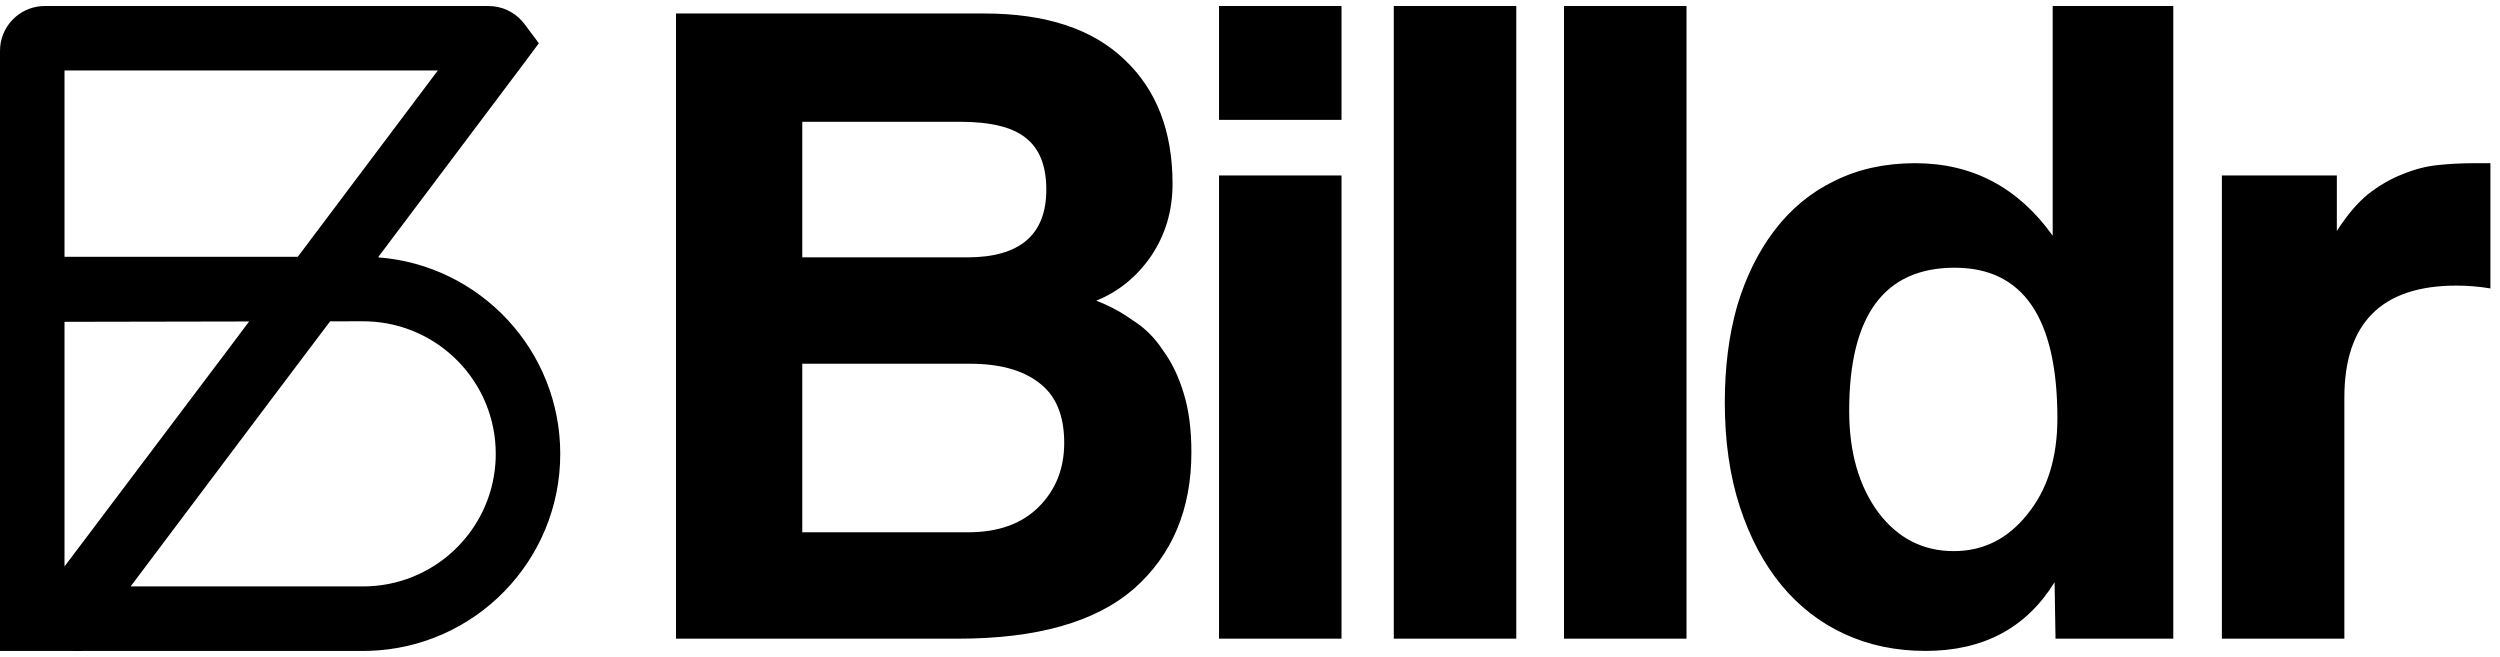
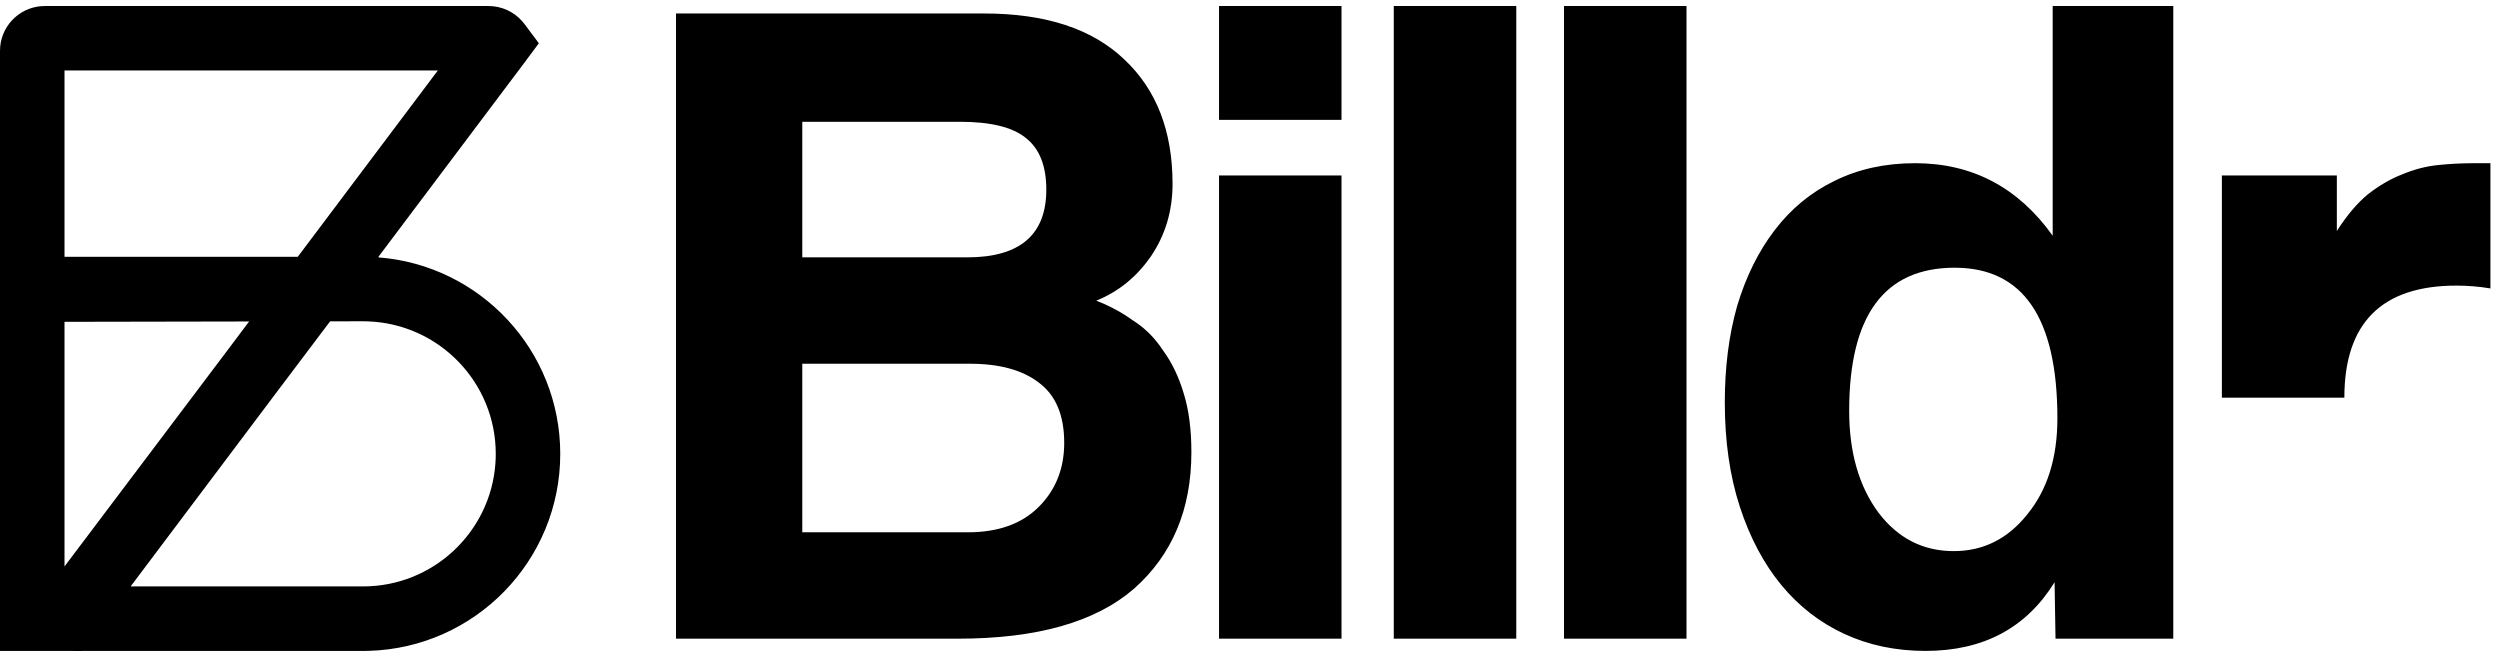
<svg xmlns="http://www.w3.org/2000/svg" width="137" height="36" viewBox="0 0 137 36" fill="none">
-   <path fill-rule="evenodd" clip-rule="evenodd" d="M119.096 35V0.327H112.487V12.916C110.594 10.268 108.081 8.943 104.949 8.943C103.297 8.943 101.817 9.27 100.509 9.924C99.235 10.543 98.151 11.437 97.256 12.607C96.361 13.776 95.672 15.169 95.19 16.786C94.743 18.368 94.519 20.123 94.519 22.049C94.519 24.181 94.794 26.091 95.345 27.776C95.896 29.462 96.653 30.889 97.617 32.059C98.581 33.228 99.734 34.123 101.076 34.742C102.419 35.361 103.899 35.67 105.517 35.67C108.684 35.67 111.042 34.415 112.591 31.904L112.642 35H119.096ZM28.62 1.167C28.159 0.641 27.489 0.33 26.772 0.33H2.456L2.281 0.336C1.006 0.426 0 1.488 0 2.784V35.672L4.5 35.673L4.501 35.671L19.895 35.672L20.208 35.667C26.032 35.502 30.702 30.732 30.702 24.872C30.702 19.19 26.31 14.532 20.733 14.104L20.758 14.072L20.739 14.072L28.744 3.427L29.529 2.37L28.741 1.316L28.62 1.167ZM53.929 0.739C57.303 0.739 59.867 1.582 61.623 3.268C63.378 4.919 64.256 7.189 64.256 10.078C64.256 11.557 63.86 12.882 63.068 14.051C62.277 15.187 61.278 15.995 60.074 16.476C60.652 16.697 61.197 16.972 61.709 17.302L62.087 17.56C62.648 17.914 63.133 18.369 63.541 18.925L63.739 19.211C64.221 19.865 64.6 20.656 64.875 21.584C65.151 22.479 65.288 23.545 65.288 24.784C65.288 27.914 64.239 30.408 62.139 32.265C60.039 34.088 56.821 35 52.484 35H37.045V0.739H53.929ZM73.515 35V9.614H66.803V35H73.515ZM83.092 0.327V35H76.379V0.327H83.092ZM92.42 35V0.327H85.707V35H92.42ZM136.475 8.943V15.806C135.855 15.703 135.235 15.651 134.616 15.651C130.52 15.651 128.471 17.698 128.471 21.791V35H121.759V9.614H128.059V12.659C128.609 11.799 129.177 11.128 129.763 10.646C130.382 10.165 131.002 9.803 131.622 9.563C132.276 9.287 132.93 9.115 133.583 9.047C134.237 8.978 134.909 8.943 135.597 8.943H136.475ZM18.09 17.609L19.896 17.606L20.163 17.611C24.056 17.752 27.167 20.949 27.167 24.871L27.163 25.138L27.148 25.402C26.877 29.166 23.733 32.136 19.895 32.136H7.158L15.214 21.422L18.09 17.609ZM13.652 17.617L3.535 17.636V31.041L12.376 19.315L13.652 17.617ZM101.335 22.513C101.335 17.285 103.262 14.671 107.117 14.671C110.869 14.671 112.745 17.422 112.745 22.926C112.745 25.093 112.195 26.847 111.093 28.189C110.026 29.53 108.684 30.201 107.066 30.201C105.379 30.201 104.002 29.496 102.935 28.086C101.868 26.641 101.335 24.784 101.335 22.513ZM53.156 19.933H43.965V29.169H53.053C54.705 29.169 55.996 28.705 56.925 27.776C57.854 26.847 58.319 25.678 58.319 24.267C58.319 22.754 57.854 21.653 56.925 20.965C56.03 20.277 54.774 19.933 53.156 19.933ZM43.965 6.673H52.588C54.275 6.673 55.479 6.965 56.202 7.55C56.959 8.135 57.338 9.081 57.338 10.388C57.338 12.865 55.892 14.103 53.001 14.103H43.965V6.673ZM23.994 3.862H3.535V14.071H16.319L23.994 3.862ZM73.515 6.57V0.327H66.803V6.57H73.515Z" fill="black" />
+   <path fill-rule="evenodd" clip-rule="evenodd" d="M119.096 35V0.327H112.487V12.916C110.594 10.268 108.081 8.943 104.949 8.943C103.297 8.943 101.817 9.27 100.509 9.924C99.235 10.543 98.151 11.437 97.256 12.607C96.361 13.776 95.672 15.169 95.19 16.786C94.743 18.368 94.519 20.123 94.519 22.049C94.519 24.181 94.794 26.091 95.345 27.776C95.896 29.462 96.653 30.889 97.617 32.059C98.581 33.228 99.734 34.123 101.076 34.742C102.419 35.361 103.899 35.67 105.517 35.67C108.684 35.67 111.042 34.415 112.591 31.904L112.642 35H119.096ZM28.62 1.167C28.159 0.641 27.489 0.33 26.772 0.33H2.456L2.281 0.336C1.006 0.426 0 1.488 0 2.784V35.672L4.5 35.673L4.501 35.671L19.895 35.672L20.208 35.667C26.032 35.502 30.702 30.732 30.702 24.872C30.702 19.19 26.31 14.532 20.733 14.104L20.758 14.072L20.739 14.072L28.744 3.427L29.529 2.37L28.741 1.316L28.62 1.167ZM53.929 0.739C57.303 0.739 59.867 1.582 61.623 3.268C63.378 4.919 64.256 7.189 64.256 10.078C64.256 11.557 63.86 12.882 63.068 14.051C62.277 15.187 61.278 15.995 60.074 16.476C60.652 16.697 61.197 16.972 61.709 17.302L62.087 17.56C62.648 17.914 63.133 18.369 63.541 18.925L63.739 19.211C64.221 19.865 64.6 20.656 64.875 21.584C65.151 22.479 65.288 23.545 65.288 24.784C65.288 27.914 64.239 30.408 62.139 32.265C60.039 34.088 56.821 35 52.484 35H37.045V0.739H53.929ZM73.515 35V9.614H66.803V35H73.515ZM83.092 0.327V35H76.379V0.327H83.092ZM92.42 35V0.327H85.707V35H92.42ZM136.475 8.943V15.806C135.855 15.703 135.235 15.651 134.616 15.651C130.52 15.651 128.471 17.698 128.471 21.791H121.759V9.614H128.059V12.659C128.609 11.799 129.177 11.128 129.763 10.646C130.382 10.165 131.002 9.803 131.622 9.563C132.276 9.287 132.93 9.115 133.583 9.047C134.237 8.978 134.909 8.943 135.597 8.943H136.475ZM18.09 17.609L19.896 17.606L20.163 17.611C24.056 17.752 27.167 20.949 27.167 24.871L27.163 25.138L27.148 25.402C26.877 29.166 23.733 32.136 19.895 32.136H7.158L15.214 21.422L18.09 17.609ZM13.652 17.617L3.535 17.636V31.041L12.376 19.315L13.652 17.617ZM101.335 22.513C101.335 17.285 103.262 14.671 107.117 14.671C110.869 14.671 112.745 17.422 112.745 22.926C112.745 25.093 112.195 26.847 111.093 28.189C110.026 29.53 108.684 30.201 107.066 30.201C105.379 30.201 104.002 29.496 102.935 28.086C101.868 26.641 101.335 24.784 101.335 22.513ZM53.156 19.933H43.965V29.169H53.053C54.705 29.169 55.996 28.705 56.925 27.776C57.854 26.847 58.319 25.678 58.319 24.267C58.319 22.754 57.854 21.653 56.925 20.965C56.03 20.277 54.774 19.933 53.156 19.933ZM43.965 6.673H52.588C54.275 6.673 55.479 6.965 56.202 7.55C56.959 8.135 57.338 9.081 57.338 10.388C57.338 12.865 55.892 14.103 53.001 14.103H43.965V6.673ZM23.994 3.862H3.535V14.071H16.319L23.994 3.862ZM73.515 6.57V0.327H66.803V6.57H73.515Z" fill="black" />
</svg>